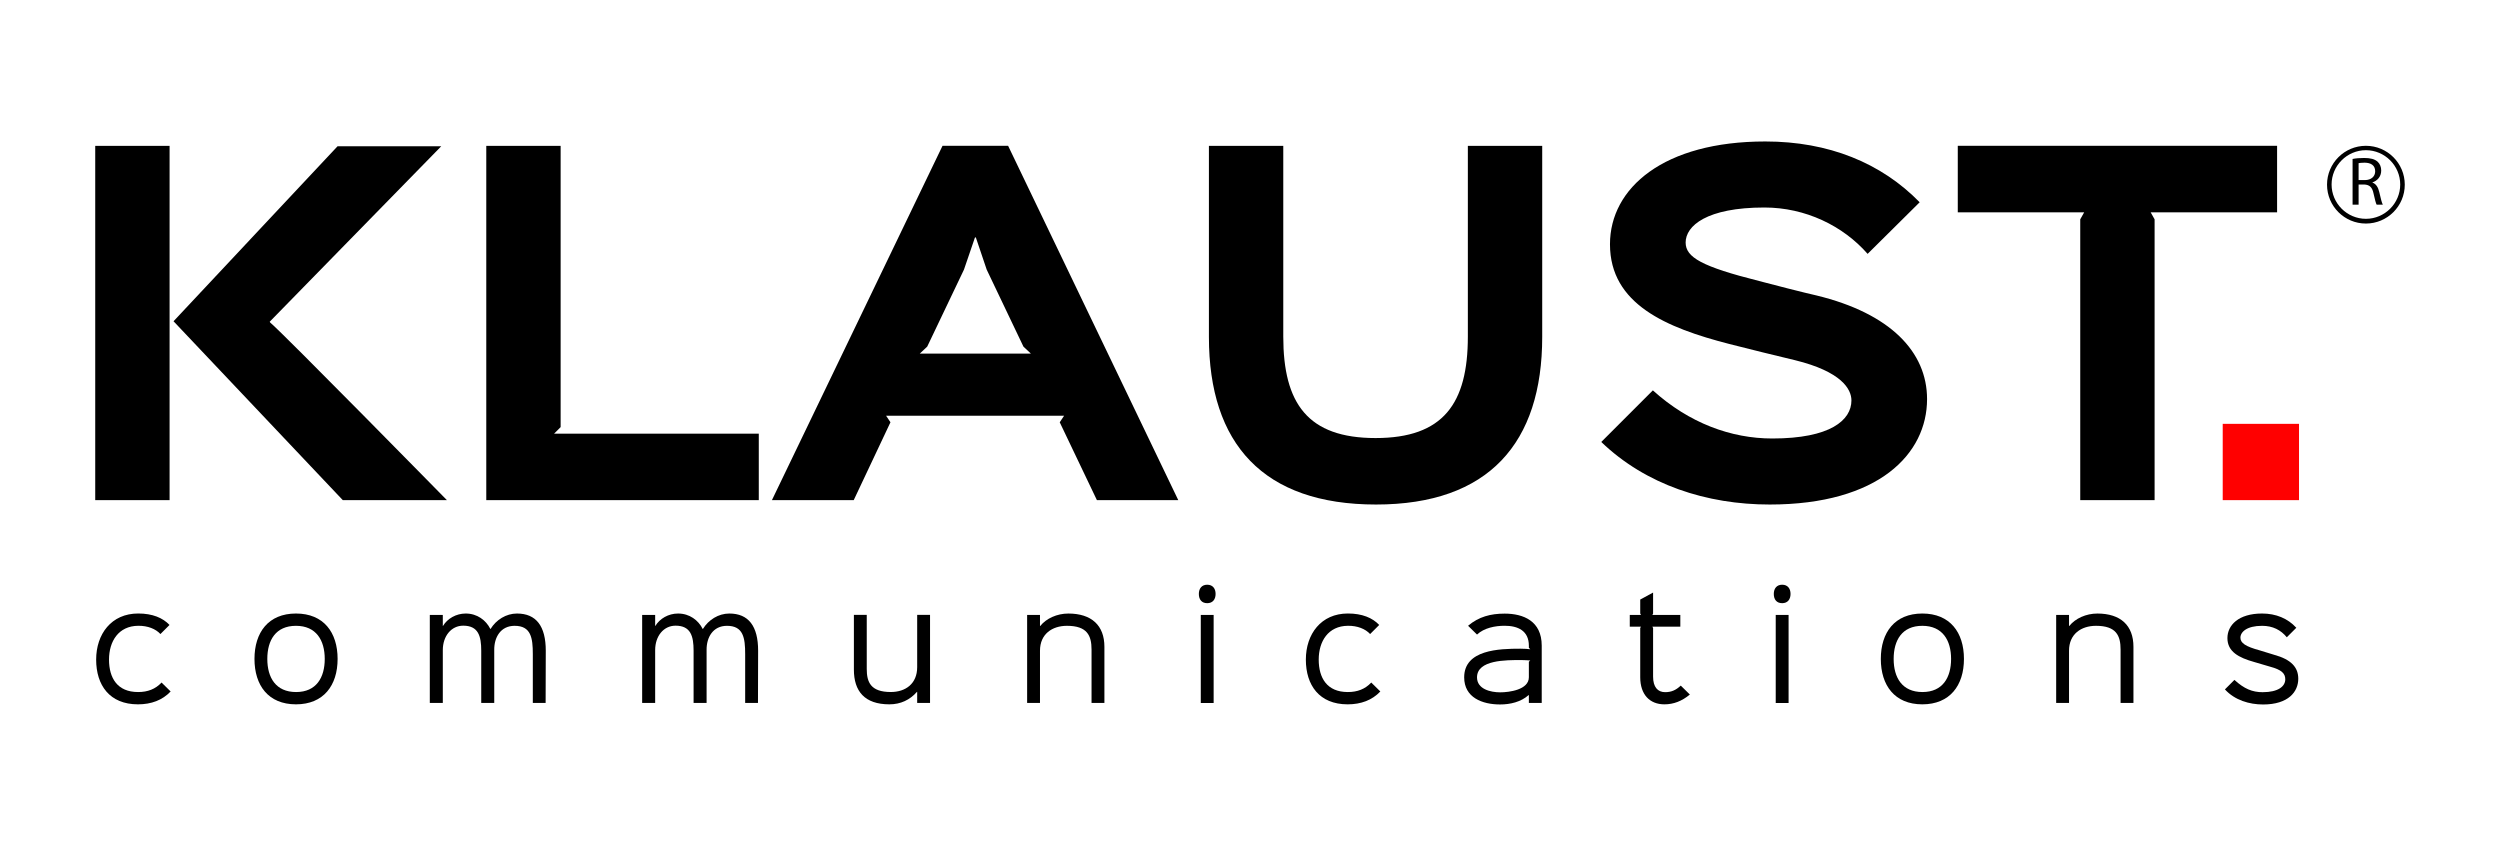
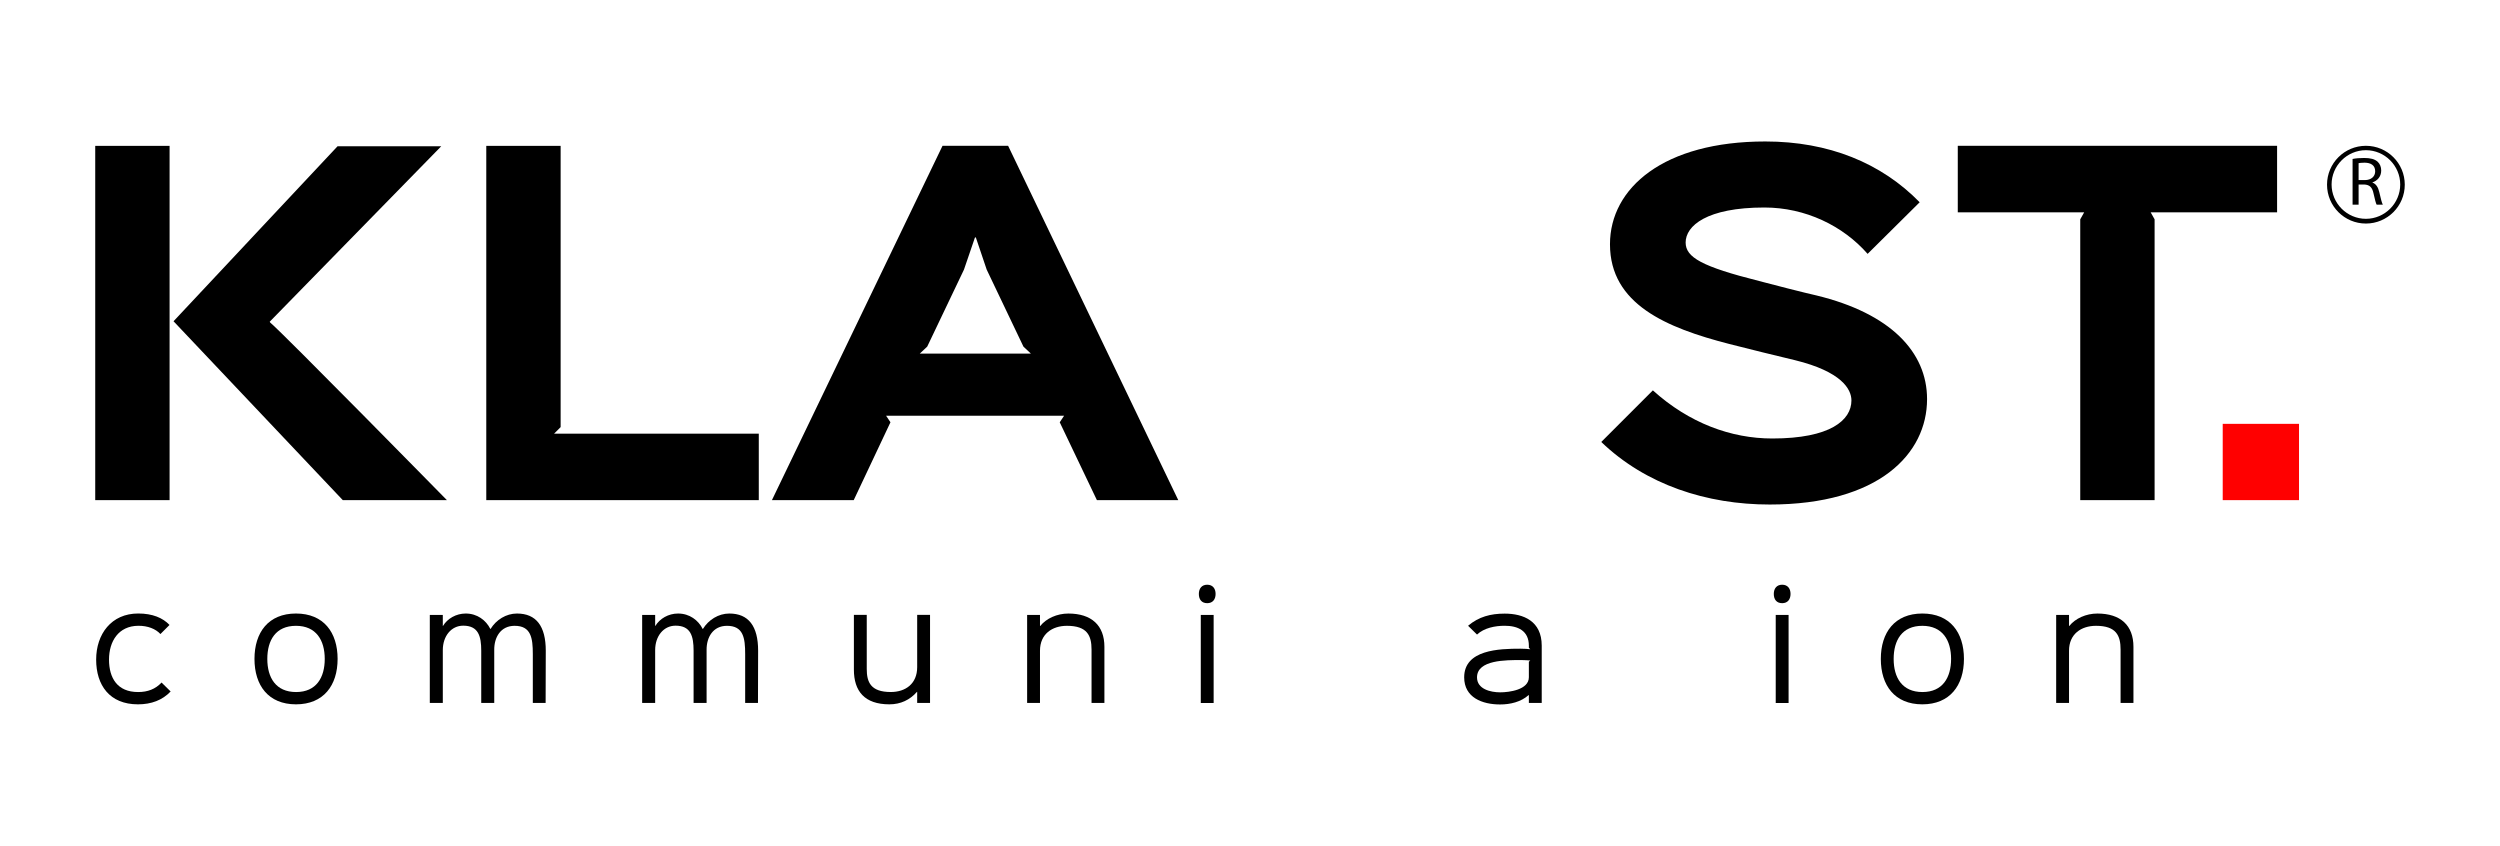
<svg xmlns="http://www.w3.org/2000/svg" id="Layer_1" data-name="Layer 1" viewBox="0 0 1020.71 345.39">
  <defs>
    <style>
      .cls-1 {
        fill: red;
      }
    </style>
  </defs>
  <g>
    <path d="m69.24,204.2h-30.36V59.55h30.36v144.66Zm70.72,0l-69.11-73.04,66.97-71.44h42.33l-70.01,71.61s0,.18.18.36c5.18,4.29,72.15,72.51,72.15,72.51h-42.5Z" />
    <path d="m309.8,204.2h-111.26V59.55h30.36v114.83l-2.68,2.68h83.58v27.15Z" />
    <path d="m481.07,204.2h-33.22l-15.18-31.79,1.79-2.68h-72.69l1.79,2.68-15,31.79h-33.4l69.65-144.66h26.79l69.47,144.66Zm-60.18-59.83l-3.04-2.86-15-31.43-4.46-13.22-.36.18-4.46,13.04-15,31.43-3.04,2.86h45.36Z" />
-     <path d="m629.66,137.59c0,43.22-21.79,68.4-67.86,68.4s-68.22-24.82-68.22-68.4V59.55h30.36v77.87c0,27.32,10,41.43,37.68,41.43s37.68-14.11,37.68-41.43V59.55h30.36v78.04Z" />
    <path d="m722.53,205.99c-25.72,0-50.54-8.04-68.76-25.54l21.07-21.07c14.82,13.39,31.97,19.65,48.75,19.65,23.75,0,32.32-7.5,32.32-15.54,0-4.64-4.11-11.79-23.04-16.43-3.21-.71-23.39-5.71-26.79-6.61-25.72-6.61-48.75-16.25-48.75-40.72,0-23.04,21.97-41.97,63.4-41.97,25.9,0,47.33,8.75,63.04,24.82l-21.25,21.07c-10-11.43-25.36-18.93-42.15-18.93-23.57,0-32.15,7.5-32.15,14.29,0,6.07,6.61,9.82,30,15.72,3.21.89,20,5.18,23.39,5.89,30.18,7.32,45.18,23.04,45.18,42.33,0,22.32-19.65,43.04-64.29,43.04Z" />
    <path d="m929.69,86.69h-51.61l1.61,2.86v114.65h-30.36v-114.65l1.61-2.86h-51.61v-27.15h130.37v27.15Z" />
  </g>
  <g>
    <path d="m69.67,282.32c-3.37,3.54-7.87,5.25-13.35,5.25-11.58,0-17.06-7.82-17.06-18.26s6.22-18.83,17.17-18.83c5.82,0,10.04,1.77,12.78,4.68l-3.71,3.71c-1.94-2.11-5.19-3.42-9.07-3.37-8.04.06-11.92,6.33-11.92,13.81s3.37,13.24,11.87,13.24c3.94,0,7.07-1.2,9.58-3.88l3.71,3.65Z" />
    <path d="m120.84,287.57c-11.3,0-16.94-7.76-16.94-18.54s5.65-18.54,16.94-18.54,17,7.7,17,18.54-5.76,18.54-17,18.54Zm0-32.06c-8.27,0-11.7,5.88-11.7,13.52s3.48,13.52,11.75,13.52,11.7-5.93,11.7-13.52-3.48-13.52-11.75-13.52Z" />
    <path d="m222.79,287h-5.25v-19.97c0-6.56-.74-11.52-7.42-11.52-5.71,0-8.39,4.68-8.33,9.87v21.62h-5.31v-21.34c0-5.88-1.14-10.21-7.36-10.21-4.85,0-8.33,4.22-8.33,9.98v21.57h-5.31v-35.94h5.31v4.51h.06c1.83-3.02,5.36-5.08,9.3-5.08,4.68,0,8.27,2.74,10.04,6.28h.11c2.28-3.71,6.33-6.28,10.78-6.28,7.82,0,11.75,5.13,11.75,15.18l-.06,21.34Z" />
    <path d="m309.49,287h-5.25v-19.97c0-6.56-.74-11.52-7.42-11.52-5.71,0-8.39,4.68-8.33,9.87v21.62h-5.31v-21.34c0-5.88-1.14-10.21-7.36-10.21-4.85,0-8.33,4.22-8.33,9.98v21.57h-5.31v-35.94h5.31v4.51h.06c1.83-3.02,5.36-5.08,9.3-5.08,4.68,0,8.27,2.74,10.04,6.28h.11c2.28-3.71,6.33-6.28,10.78-6.28,7.82,0,11.75,5.13,11.75,15.18l-.06,21.34Z" />
    <path d="m379.72,287h-5.25v-4.51h-.11c-2.85,3.25-6.62,5.08-11.24,5.08-10.16,0-14.49-5.42-14.49-14.15v-22.37h5.25v22.08c0,5.31,1.54,9.41,9.81,9.41,6.05,0,10.78-3.37,10.78-10.16v-21.34h5.25v35.94Z" />
    <path d="m450.91,287h-5.25v-21.79c0-5.71-1.77-9.7-10.04-9.7-6.05,0-11.01,3.37-11.01,10.16v21.34h-5.25v-35.94h5.25v4.51h.11c2.45-3.08,6.85-5.08,11.47-5.08,9.47,0,14.72,4.85,14.72,13.58v22.94Z" />
    <path d="m492.89,246.27c-2.28,0-3.42-1.54-3.42-3.77s1.2-3.77,3.42-3.77,3.42,1.54,3.42,3.77-1.2,3.77-3.42,3.77Zm2.62,40.74h-5.25v-35.94h5.25v35.94Z" />
-     <path d="m563.57,282.32c-3.37,3.54-7.87,5.25-13.35,5.25-11.58,0-17.06-7.82-17.06-18.26s6.22-18.83,17.17-18.83c5.82,0,10.04,1.77,12.78,4.68l-3.71,3.71c-1.94-2.11-5.19-3.42-9.07-3.37-8.04.06-11.92,6.33-11.92,13.81s3.37,13.24,11.87,13.24c3.94,0,7.07-1.2,9.58-3.88l3.71,3.65Z" />
    <path d="m629.46,287h-5.25v-3.2h-.11c-3.14,2.8-7.47,3.82-11.64,3.82-7.25,0-14.66-2.8-14.66-11.07,0-11.3,14.26-11.7,22.99-11.7,1.31,0,3.31.11,3.99.23l-.57-.63v-.8c0-6.16-4.51-8.16-9.87-8.16-3.88,0-8.39.86-11.3,3.59l-3.65-3.59c4.39-3.71,9.24-4.96,14.95-4.96,7.64,0,15.12,3.02,15.12,13.07v23.39Zm-4.68-17.34c-.68-.06-2.51-.17-3.65-.17-6.28,0-18.09-.11-18.09,7.08,0,4.79,5.53,6.1,9.47,6.1,3.65,0,11.7-1.03,11.7-6.16v-6.33l.57-.51Z" />
-     <path d="m689.93,283.58c-3.25,2.68-6.62,3.99-10.38,3.99-5.99,0-9.87-3.99-9.87-11.07v-20.08l.29-.57h-4.56v-4.79h4.56l-.29-.57v-5.71l5.25-2.85v8.56l-.29.57h11.41v4.79h-11.41l.29.57v19.85c0,4.22,1.88,6.33,4.91,6.33,2.51,0,4.39-.8,6.39-2.68l3.71,3.65Z" />
    <path d="m727.63,246.27c-2.28,0-3.42-1.54-3.42-3.77s1.2-3.77,3.42-3.77,3.42,1.54,3.42,3.77-1.2,3.77-3.42,3.77Zm2.62,40.74h-5.25v-35.94h5.25v35.94Z" />
    <path d="m784.85,287.57c-11.3,0-16.94-7.76-16.94-18.54s5.65-18.54,16.94-18.54,17,7.7,17,18.54-5.76,18.54-17,18.54Zm0-32.06c-8.27,0-11.7,5.88-11.7,13.52s3.48,13.52,11.75,13.52,11.7-5.93,11.7-13.52-3.48-13.52-11.75-13.52Z" />
    <path d="m871.05,287h-5.25v-21.79c0-5.71-1.77-9.7-10.04-9.7-6.05,0-11.01,3.37-11.01,10.16v21.34h-5.25v-35.94h5.25v4.51h.11c2.45-3.08,6.85-5.08,11.47-5.08,9.47,0,14.72,4.85,14.72,13.58v22.94Z" />
-     <path d="m923.98,287.63c-5.65,0-11.58-1.77-15.58-6.16l3.88-3.88c3.99,3.65,7.3,5.02,11.52,5.02,6.39,0,9.24-2.4,9.24-5.25,0-2.34-1.37-3.88-6.28-5.19-.8-.23-5.65-1.65-6.39-1.88-6.33-1.77-10.95-4.22-10.95-9.76,0-5.25,4.51-10.04,14.15-10.04,5.65,0,10.5,2,13.98,5.82l-3.88,3.88c-2.45-2.97-5.71-4.68-10.1-4.68-6.22,0-8.84,2.51-8.84,4.85,0,2.17,2.05,3.59,7.93,5.19.74.23,4.96,1.54,5.76,1.77,7.13,1.94,9.93,5.19,9.93,9.81,0,5.25-3.99,10.5-14.38,10.5Z" />
  </g>
  <g>
    <path d="m960.52,64.9c1.26-.27,2.99-.4,4.72-.4,2.59,0,4.32.46,5.51,1.53.93.86,1.46,2.13,1.46,3.59,0,2.52-1.59,4.18-3.59,4.85v.07c1.46.53,2.32,1.86,2.79,3.85.6,2.66,1.06,4.45,1.46,5.18h-2.52c-.33-.53-.73-2.19-1.26-4.52-.53-2.59-1.59-3.59-3.79-3.72h-2.32v8.24h-2.46v-18.66h0Zm2.46,8.63h2.52c2.59,0,4.25-1.46,4.25-3.59,0-2.46-1.79-3.52-4.38-3.52-1.2,0-2.06.13-2.39.2v6.91h0Z" />
    <path d="m965.96,91.27c-8.77,0-15.87-7.11-15.87-15.87s7.11-15.87,15.87-15.87,15.87,7.11,15.87,15.87-7.11,15.87-15.87,15.87Zm0-29.95c-7.7,0-14.01,6.31-14.01,14.01s6.31,14.01,14.01,14.01,14.01-6.31,14.01-14.01-6.31-14.01-14.01-14.01Z" />
  </g>
  <path class="cls-1" d="m907.5,204.2v-31.15h31.15v31.15h-31.15Z" />
</svg>